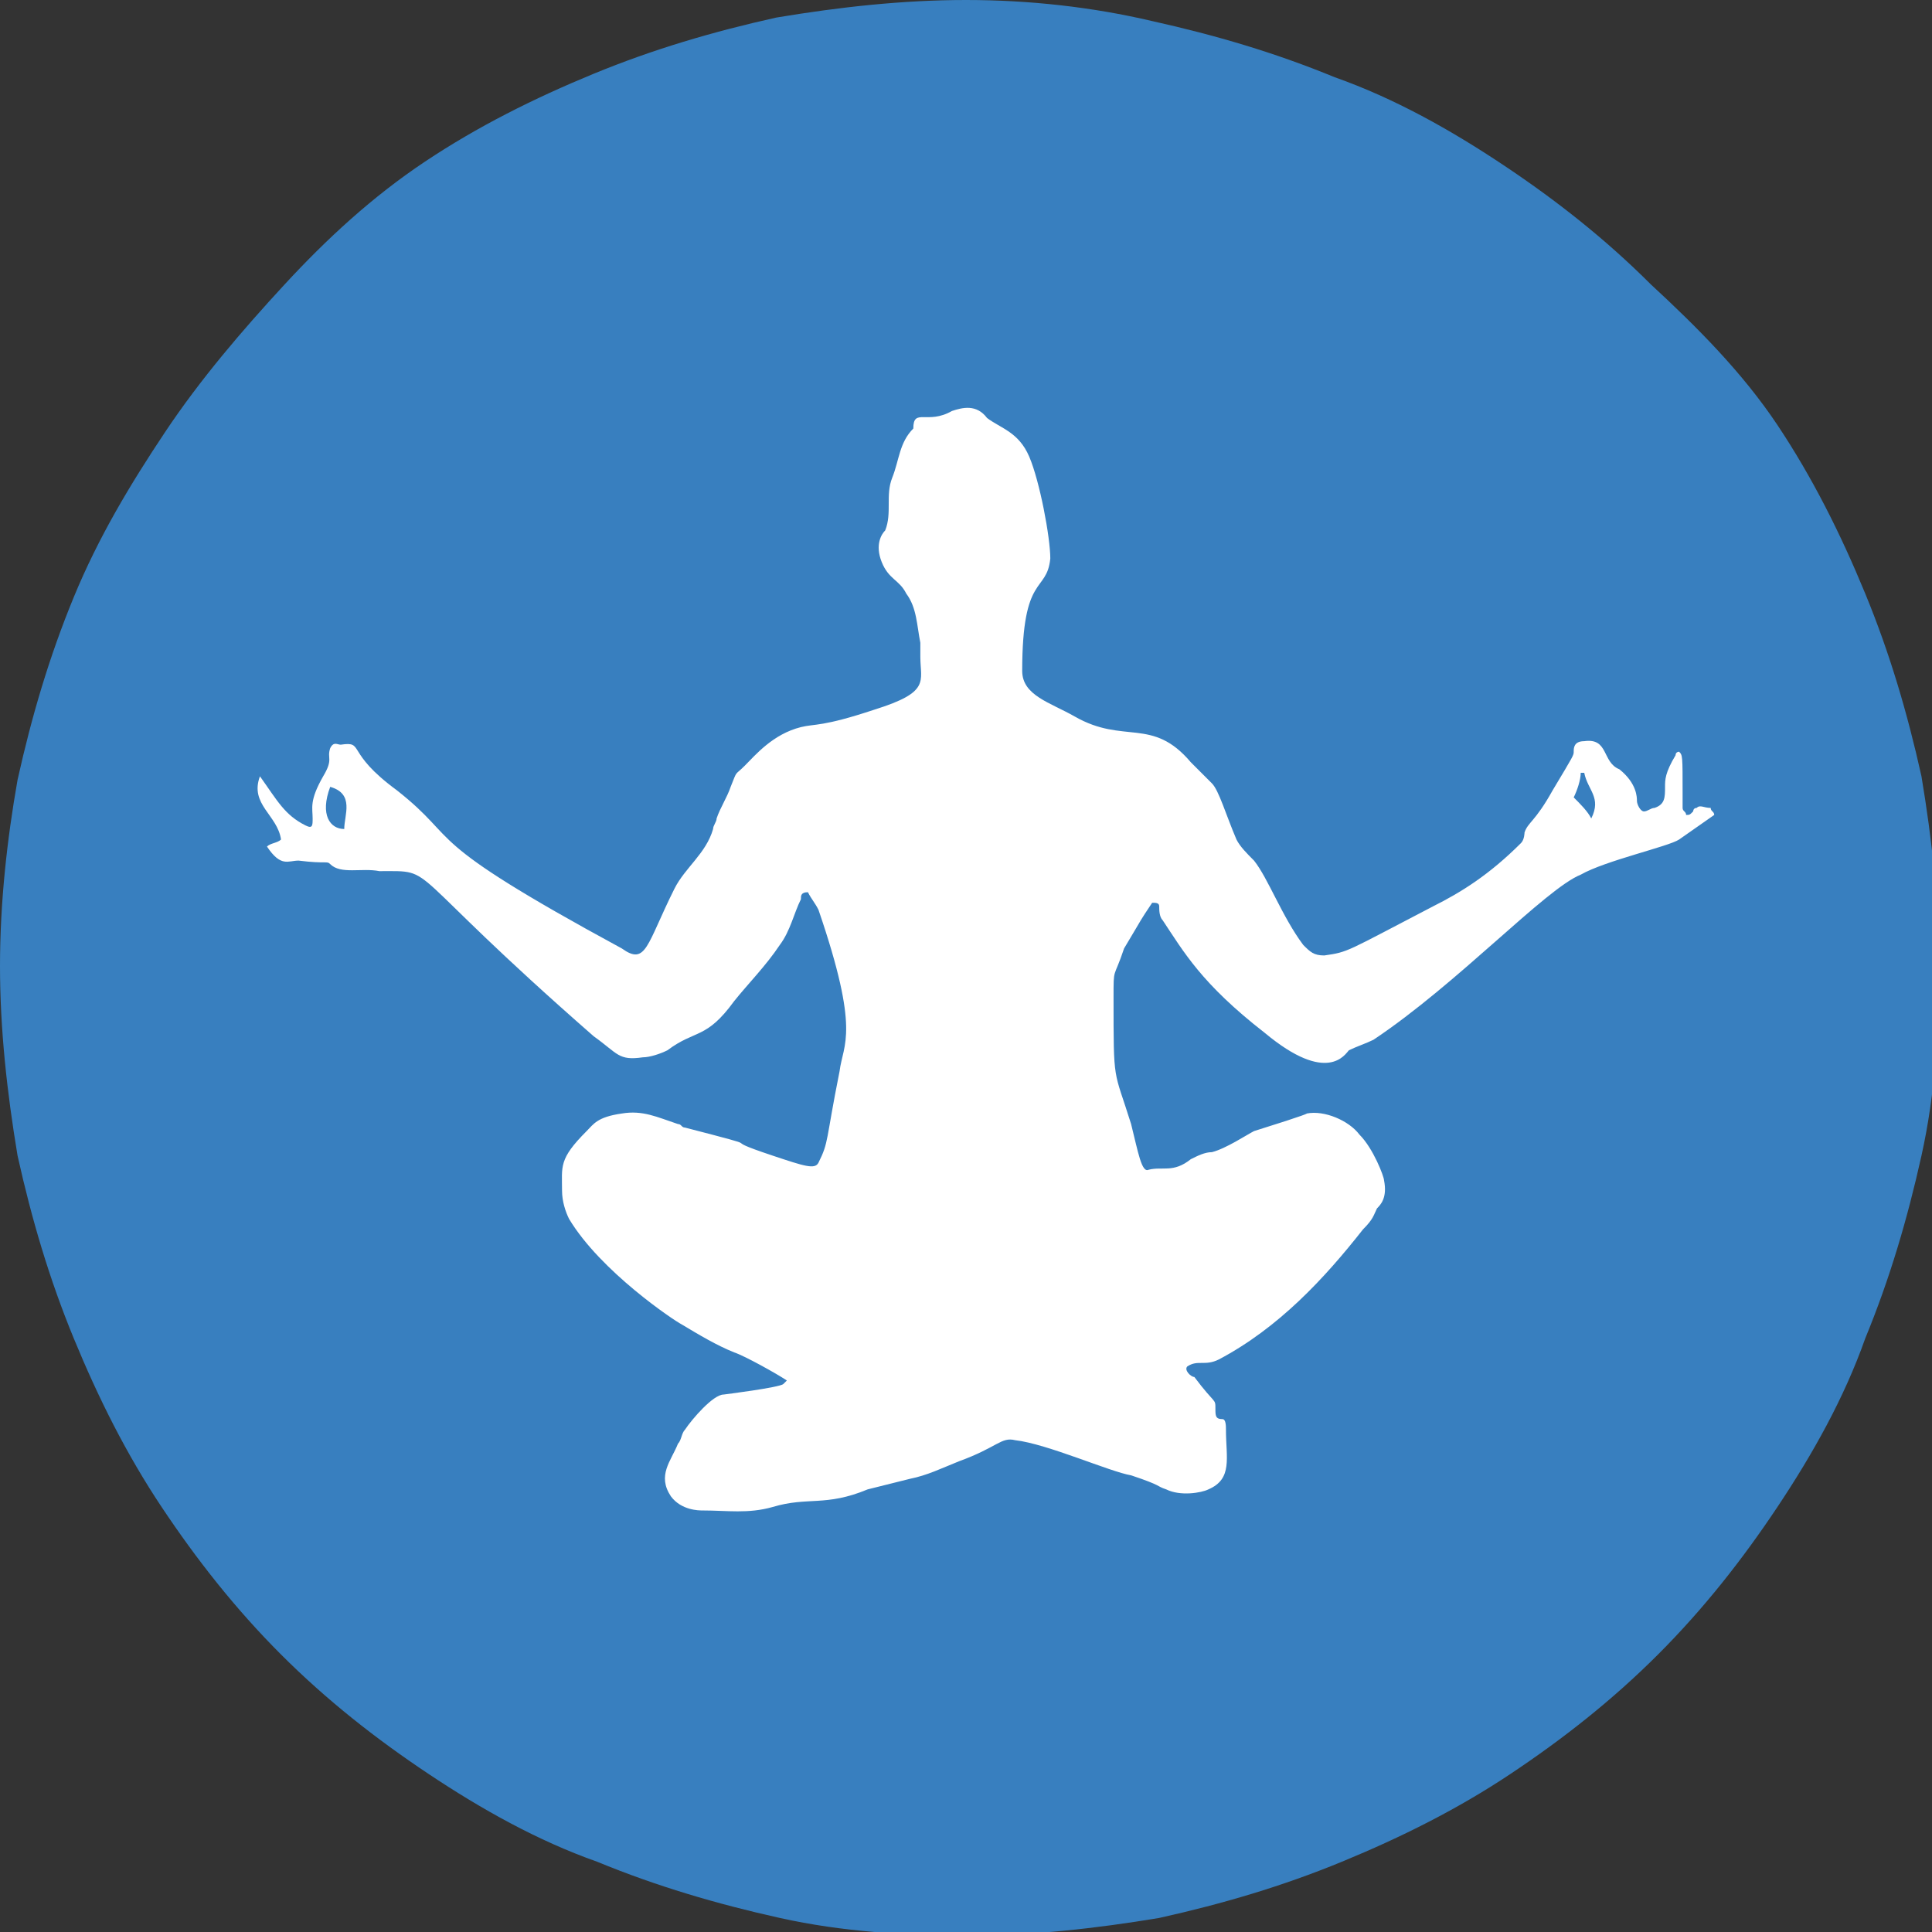
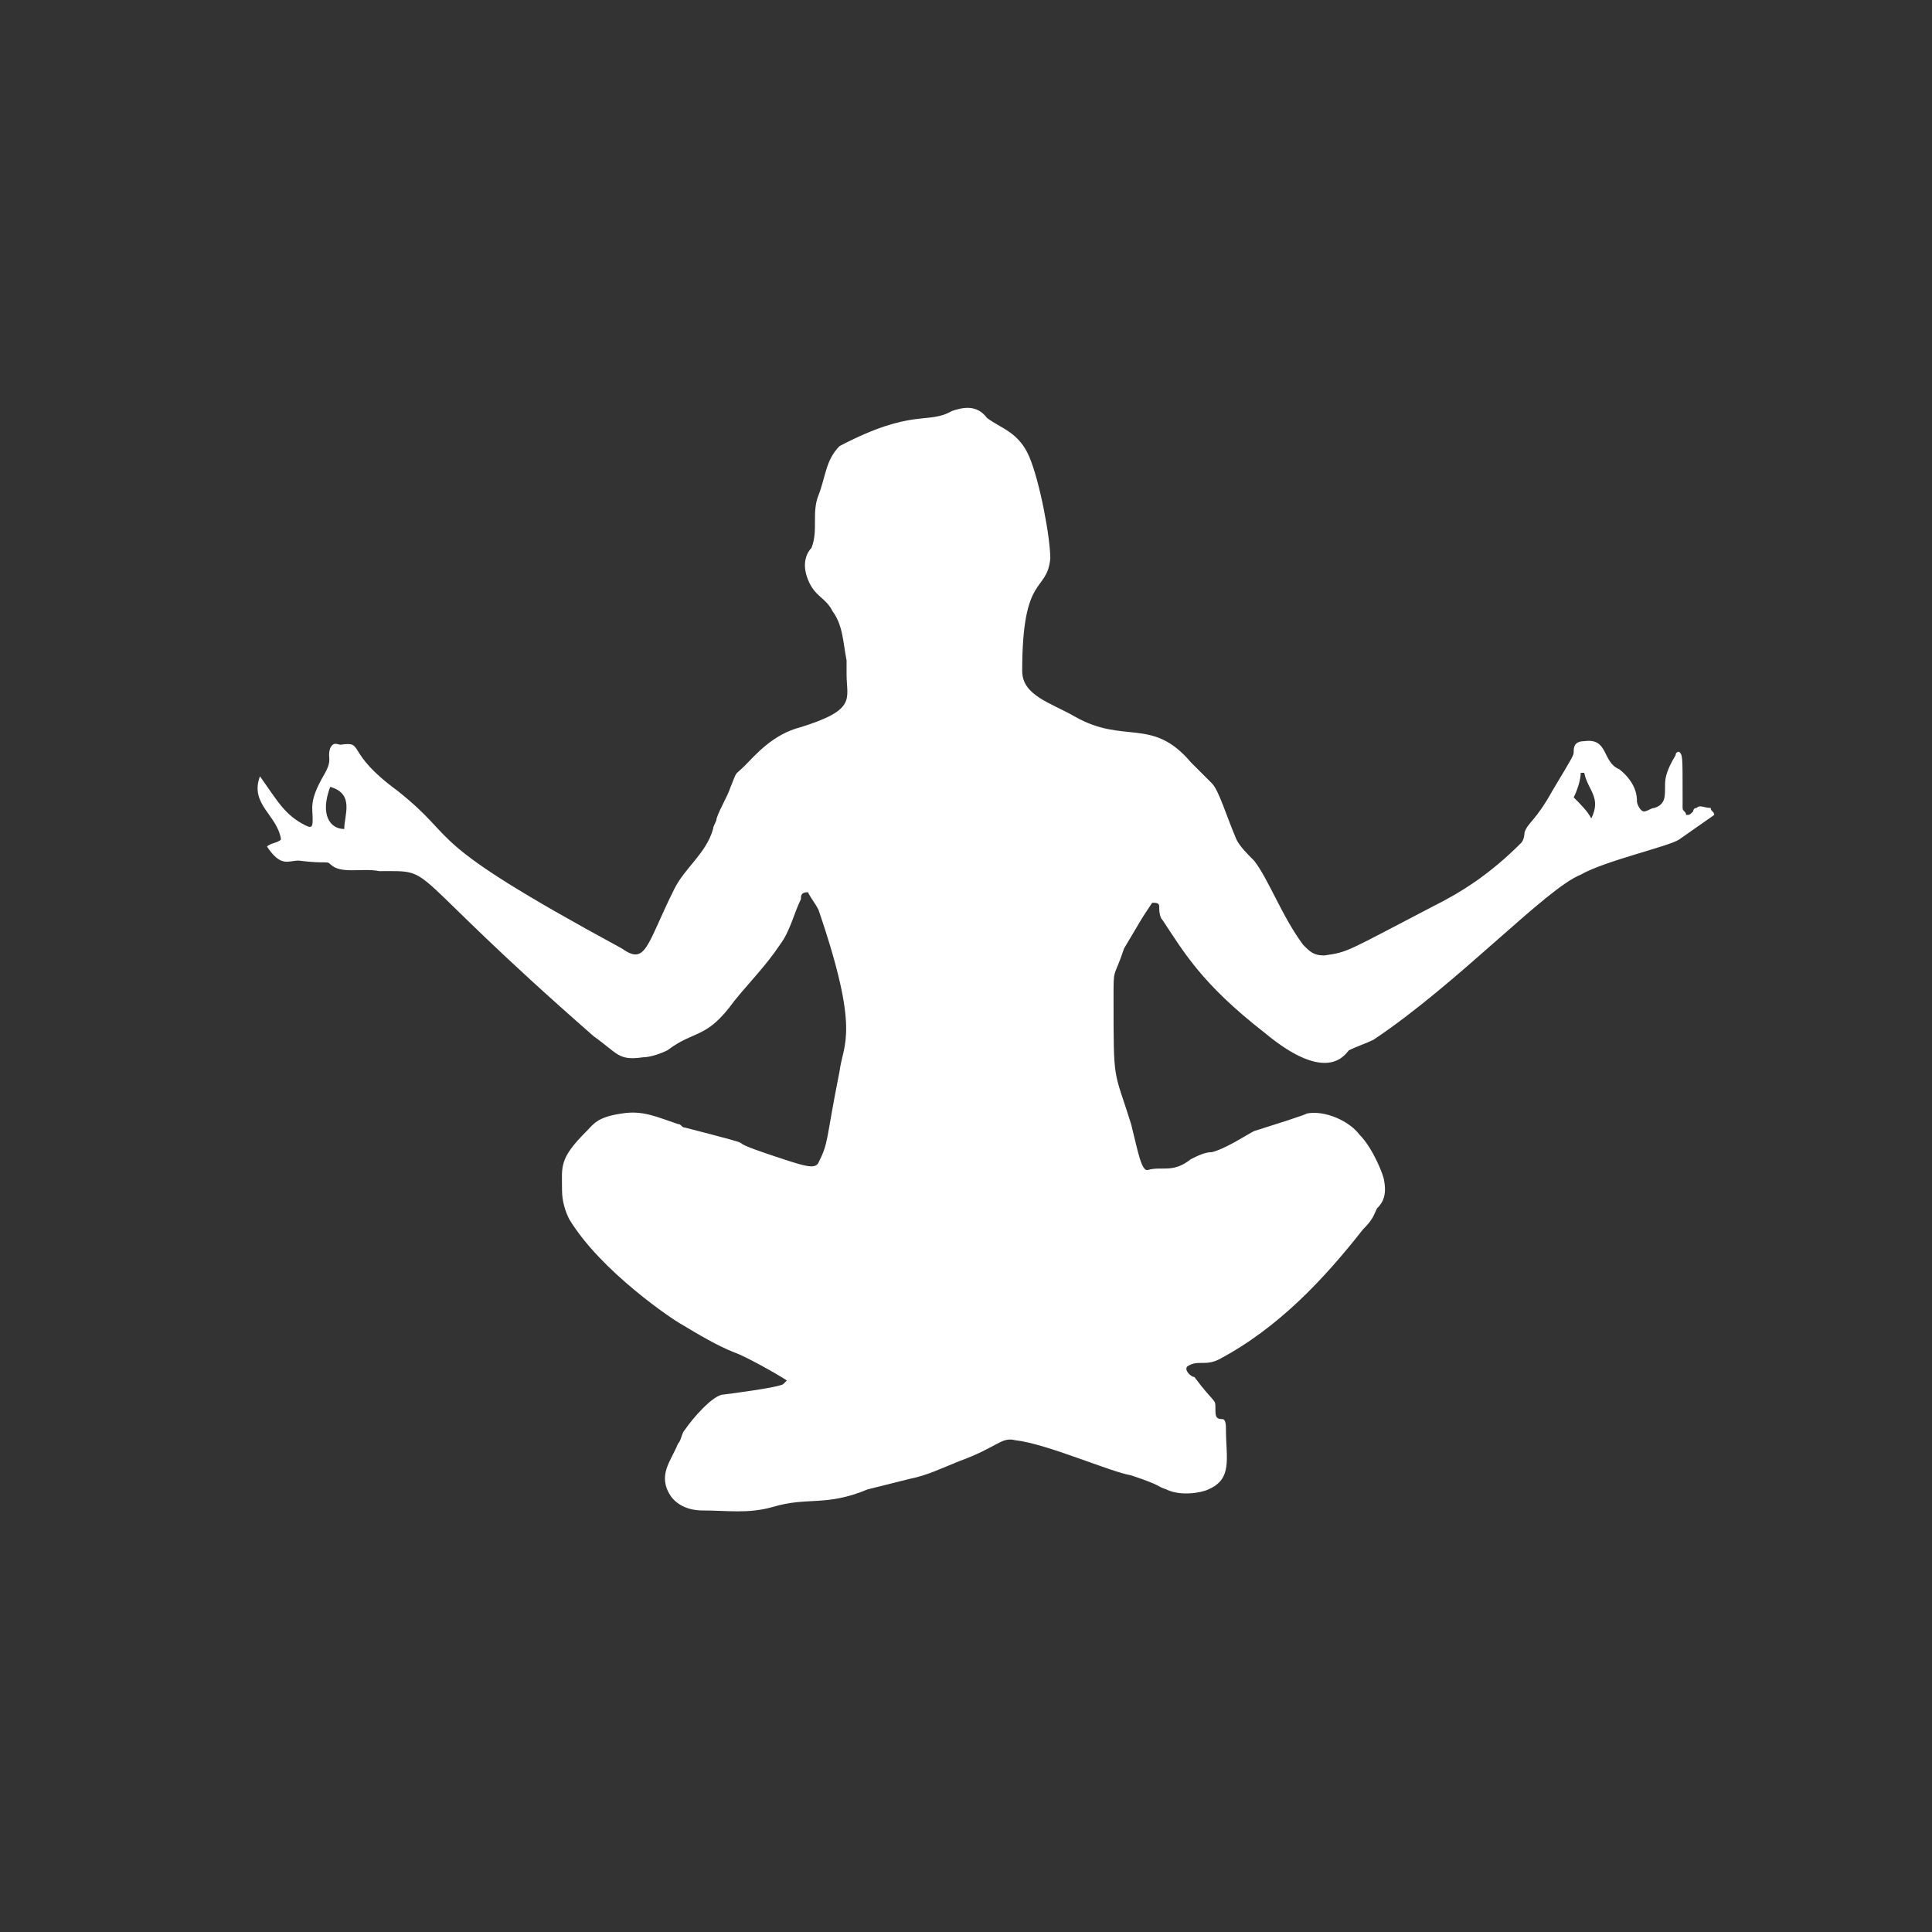
<svg xmlns="http://www.w3.org/2000/svg" version="1.1" x="0px" y="0px" width="55px" height="55px" viewBox="0 0 55 55" style="overflow:visible;enable-background:new 0 0 55 55;" xml:space="preserve">
  <rect x="0" y="0" width="55" height="55" fill="#333333" stroke="none" />
  <style type="text/css">
	.st0{fill:#387FBF;}
	.st1{fill:#FFFFFF;}
	.st2{fill-rule:evenodd;clip-rule:evenodd;fill:none;}
</style>
  <defs>
</defs>
  <g>
-     <path class="st0" d="M27.5,0c-1.8,0-3.6,0.2-5.4,0.5c-1.8,0.4-3.5,0.9-5.2,1.6c-1.7,0.7-3.3,1.5-4.8,2.5S9.3,6.8,8.1,8.1   s-2.4,2.7-3.4,4.2S2.8,15.3,2.1,17c-0.7,1.7-1.2,3.4-1.6,5.2C0.2,23.9,0,25.7,0,27.5c0,1.8,0.2,3.6,0.5,5.4   c0.4,1.8,0.9,3.5,1.6,5.2c0.7,1.7,1.5,3.3,2.5,4.8c1,1.5,2.1,2.9,3.4,4.2c1.3,1.3,2.7,2.4,4.2,3.4c1.5,1,3.1,1.9,4.8,2.5   c1.7,0.7,3.4,1.2,5.2,1.6c1.8,0.4,3.6,0.5,5.4,0.5c1.8,0,3.6-0.2,5.4-0.5c1.8-0.4,3.5-0.9,5.2-1.6c1.7-0.7,3.3-1.5,4.8-2.5   c1.5-1,2.9-2.1,4.2-3.4c1.3-1.3,2.4-2.7,3.4-4.2c1-1.5,1.9-3.1,2.5-4.8c0.7-1.7,1.2-3.4,1.6-5.2c0.4-1.8,0.5-3.6,0.5-5.4   c0-1.8-0.2-3.6-0.5-5.4c-0.4-1.8-0.9-3.5-1.6-5.2c-0.7-1.7-1.5-3.3-2.5-4.8S48.3,9.3,47,8.1c-1.3-1.3-2.7-2.4-4.2-3.4   c-1.5-1-3.1-1.9-4.8-2.5c-1.7-0.7-3.4-1.2-5.2-1.6C31.1,0.2,29.3,0,27.5,0z" />
-     <path class="st1" d="M9.4,22.4c-0.3,0.8,0,1.2,0.4,1.2C9.8,23.2,10.1,22.6,9.4,22.4z M44.8,22.7c0.2,0.2,0.4,0.4,0.5,0.6   c0.3-0.6-0.1-0.8-0.2-1.3c0,0-0.1,0-0.1,0C45,22.2,44.9,22.5,44.8,22.7 M27.1,11.7c0.3-0.1,0.7-0.2,1,0.2c0.4,0.3,0.9,0.4,1.2,1.1   c0.3,0.7,0.6,2.3,0.6,2.9c-0.1,1-0.8,0.4-0.8,3.2c0,0.7,0.8,0.9,1.5,1.3c1.4,0.8,2.2,0,3.3,1.3c0.1,0.1,0.2,0.2,0.3,0.3   c0.1,0.1,0.2,0.2,0.3,0.3c0.2,0.2,0.4,0.9,0.7,1.6c0.1,0.2,0.3,0.4,0.5,0.6c0.4,0.5,0.8,1.6,1.4,2.4c0.2,0.2,0.3,0.3,0.6,0.3   c0.7-0.1,0.6-0.1,3.1-1.4c0.8-0.4,1.6-0.9,2.5-1.8c0.1-0.1,0.1-0.3,0.1-0.3c0.1-0.3,0.3-0.3,0.8-1.2c0.6-1,0.6-1,0.6-1.1   c0-0.1,0-0.3,0.3-0.3c0.7-0.1,0.5,0.6,1,0.8c0.5,0.4,0.5,0.8,0.5,0.9c0,0.1,0.1,0.3,0.2,0.3c0.1,0,0.2-0.1,0.3-0.1   c0.3-0.1,0.3-0.3,0.3-0.6c0-0.2,0-0.4,0.3-0.9c0-0.1,0.1-0.1,0.1-0.1c0.1,0.1,0.1,0.1,0.1,1.2c0,0.1,0,0.3,0,0.4   c0,0.1,0.1,0.1,0.1,0.2c0.1,0,0.1,0,0.2-0.1c0,0,0-0.1,0.1-0.1c0.1-0.1,0.2,0,0.4,0c0,0.1,0.1,0.1,0.1,0.2c0,0-1,0.7-1,0.7   c-0.3,0.2-2.1,0.6-2.8,1c-1,0.4-3.5,3.1-5.9,4.7c-0.2,0.1-0.5,0.2-0.7,0.3c-0.1,0.1-0.6,1-2.4-0.5c-1.8-1.4-2.3-2.3-2.9-3.2   c-0.1-0.1-0.1-0.3-0.1-0.4c0-0.1-0.1-0.1-0.2-0.1c-0.4,0.6-0.2,0.3-0.8,1.3c0,0,0,0,0,0c-0.3,0.9-0.3,0.5-0.3,1.4   c0,2.5,0,2,0.5,3.6c0.2,0.8,0.3,1.4,0.5,1.3c0.4-0.1,0.7,0.1,1.2-0.3c0.2-0.1,0.4-0.2,0.6-0.2c0.4-0.1,1-0.5,1.2-0.6   c1.6-0.5,1.5-0.5,1.5-0.5c0.5-0.1,1.2,0.2,1.5,0.6c0.4,0.4,0.7,1.2,0.7,1.3c0.1,0.5-0.1,0.7-0.2,0.8c-0.1,0.2-0.1,0.3-0.4,0.6   c-1.1,1.4-2.4,2.8-4.1,3.7c-0.4,0.2-0.6,0-0.9,0.2c-0.1,0.1,0.1,0.3,0.2,0.3c0.6,0.8,0.6,0.6,0.6,0.9c0,0.2,0,0.3,0.2,0.3   c0.1,0,0.1,0.2,0.1,0.3c0,0.8,0.2,1.4-0.5,1.7c-0.2,0.1-0.8,0.2-1.2,0c-0.3-0.1-0.1-0.1-1-0.4c-0.6-0.1-2.4-0.9-3.3-1   c-0.4-0.1-0.5,0.2-1.6,0.6c-0.5,0.2-0.9,0.4-1.4,0.5c-0.4,0.1-0.8,0.2-1.2,0.3c-1.2,0.5-1.7,0.2-2.7,0.5c-0.7,0.2-1.3,0.1-2,0.1   c-0.1,0-0.6,0-0.9-0.4c-0.4-0.6,0-1,0.2-1.5c0.1-0.1,0.1-0.3,0.2-0.4c0.2-0.3,0.8-1,1.1-1c0,0,1.6-0.2,1.7-0.3c0,0,0.1-0.1,0.1-0.1   c-0.3-0.2-1.2-0.7-1.5-0.8c-0.5-0.2-1-0.5-1.5-0.8c-0.2-0.1-2.3-1.5-3.2-3c-0.1-0.2-0.2-0.5-0.2-0.8c0-0.7-0.1-0.9,0.7-1.7   c0.2-0.2,0.3-0.4,1-0.5c0.6-0.1,1,0.1,1.6,0.3c0.1,0,0.1,0.1,0.2,0.1c2.7,0.7,0.7,0.2,2.5,0.8c0.9,0.3,1.2,0.4,1.3,0.2   c0.3-0.6,0.2-0.6,0.6-2.6c0.1-0.8,0.6-1.1-0.6-4.6c-0.1-0.2-0.2-0.3-0.3-0.5c-0.2,0-0.2,0.1-0.2,0.2c-0.2,0.4-0.3,0.9-0.6,1.3   c-0.4,0.6-0.9,1.1-1.3,1.6c-0.8,1.1-1.1,0.8-1.9,1.4c-0.2,0.1-0.5,0.2-0.7,0.2c-0.7,0.1-0.7-0.1-1.4-0.6c-5.6-4.9-4.4-4.7-6.1-4.7   c-0.5-0.1-1.1,0.1-1.4-0.2c-0.1-0.1-0.1,0-0.9-0.1c-0.3,0-0.5,0.2-0.9-0.4c0.1-0.1,0.3-0.1,0.4-0.2c-0.1-0.7-0.9-1-0.6-1.8   c0.5,0.7,0.7,1.1,1.3,1.4c0.2,0.1,0.2,0,0.2-0.2c0-0.3-0.1-0.5,0.3-1.2c0.3-0.5,0.1-0.5,0.2-0.8c0.1-0.2,0.2-0.1,0.3-0.1   c0.7-0.1,0.1,0.2,1.6,1.3c1.9,1.5,0.5,1.3,6.4,4.5c0.7,0.5,0.7-0.1,1.5-1.7c0.3-0.6,0.9-1,1.1-1.7c0-0.1,0.1-0.2,0.1-0.3   c0.1-0.3,0.3-0.6,0.4-0.9c0.2-0.5,0.1-0.3,0.4-0.6c0.3-0.3,0.8-0.9,1.6-1.1c0.4-0.1,0.6,0,2.1-0.5c1.6-0.5,1.3-0.8,1.3-1.5   c0-0.1,0-0.3,0-0.4c-0.1-0.5-0.1-1-0.4-1.4c-0.2-0.4-0.5-0.4-0.7-0.9c-0.2-0.5,0-0.8,0.1-0.9c0.2-0.5,0-1,0.2-1.5   c0.2-0.5,0.2-1,0.6-1.4C26,11.6,26.4,12.1,27.1,11.7" />
+     <path class="st1" d="M9.4,22.4c-0.3,0.8,0,1.2,0.4,1.2C9.8,23.2,10.1,22.6,9.4,22.4z M44.8,22.7c0.2,0.2,0.4,0.4,0.5,0.6   c0.3-0.6-0.1-0.8-0.2-1.3c0,0-0.1,0-0.1,0C45,22.2,44.9,22.5,44.8,22.7 M27.1,11.7c0.3-0.1,0.7-0.2,1,0.2c0.4,0.3,0.9,0.4,1.2,1.1   c0.3,0.7,0.6,2.3,0.6,2.9c-0.1,1-0.8,0.4-0.8,3.2c0,0.7,0.8,0.9,1.5,1.3c1.4,0.8,2.2,0,3.3,1.3c0.1,0.1,0.2,0.2,0.3,0.3   c0.1,0.1,0.2,0.2,0.3,0.3c0.2,0.2,0.4,0.9,0.7,1.6c0.1,0.2,0.3,0.4,0.5,0.6c0.4,0.5,0.8,1.6,1.4,2.4c0.2,0.2,0.3,0.3,0.6,0.3   c0.7-0.1,0.6-0.1,3.1-1.4c0.8-0.4,1.6-0.9,2.5-1.8c0.1-0.1,0.1-0.3,0.1-0.3c0.1-0.3,0.3-0.3,0.8-1.2c0.6-1,0.6-1,0.6-1.1   c0-0.1,0-0.3,0.3-0.3c0.7-0.1,0.5,0.6,1,0.8c0.5,0.4,0.5,0.8,0.5,0.9c0,0.1,0.1,0.3,0.2,0.3c0.1,0,0.2-0.1,0.3-0.1   c0.3-0.1,0.3-0.3,0.3-0.6c0-0.2,0-0.4,0.3-0.9c0-0.1,0.1-0.1,0.1-0.1c0.1,0.1,0.1,0.1,0.1,1.2c0,0.1,0,0.3,0,0.4   c0,0.1,0.1,0.1,0.1,0.2c0.1,0,0.1,0,0.2-0.1c0,0,0-0.1,0.1-0.1c0.1-0.1,0.2,0,0.4,0c0,0.1,0.1,0.1,0.1,0.2c0,0-1,0.7-1,0.7   c-0.3,0.2-2.1,0.6-2.8,1c-1,0.4-3.5,3.1-5.9,4.7c-0.2,0.1-0.5,0.2-0.7,0.3c-0.1,0.1-0.6,1-2.4-0.5c-1.8-1.4-2.3-2.3-2.9-3.2   c-0.1-0.1-0.1-0.3-0.1-0.4c0-0.1-0.1-0.1-0.2-0.1c-0.4,0.6-0.2,0.3-0.8,1.3c0,0,0,0,0,0c-0.3,0.9-0.3,0.5-0.3,1.4   c0,2.5,0,2,0.5,3.6c0.2,0.8,0.3,1.4,0.5,1.3c0.4-0.1,0.7,0.1,1.2-0.3c0.2-0.1,0.4-0.2,0.6-0.2c0.4-0.1,1-0.5,1.2-0.6   c1.6-0.5,1.5-0.5,1.5-0.5c0.5-0.1,1.2,0.2,1.5,0.6c0.4,0.4,0.7,1.2,0.7,1.3c0.1,0.5-0.1,0.7-0.2,0.8c-0.1,0.2-0.1,0.3-0.4,0.6   c-1.1,1.4-2.4,2.8-4.1,3.7c-0.4,0.2-0.6,0-0.9,0.2c-0.1,0.1,0.1,0.3,0.2,0.3c0.6,0.8,0.6,0.6,0.6,0.9c0,0.2,0,0.3,0.2,0.3   c0.1,0,0.1,0.2,0.1,0.3c0,0.8,0.2,1.4-0.5,1.7c-0.2,0.1-0.8,0.2-1.2,0c-0.3-0.1-0.1-0.1-1-0.4c-0.6-0.1-2.4-0.9-3.3-1   c-0.4-0.1-0.5,0.2-1.6,0.6c-0.5,0.2-0.9,0.4-1.4,0.5c-0.4,0.1-0.8,0.2-1.2,0.3c-1.2,0.5-1.7,0.2-2.7,0.5c-0.7,0.2-1.3,0.1-2,0.1   c-0.1,0-0.6,0-0.9-0.4c-0.4-0.6,0-1,0.2-1.5c0.1-0.1,0.1-0.3,0.2-0.4c0.2-0.3,0.8-1,1.1-1c0,0,1.6-0.2,1.7-0.3c0,0,0.1-0.1,0.1-0.1   c-0.3-0.2-1.2-0.7-1.5-0.8c-0.5-0.2-1-0.5-1.5-0.8c-0.2-0.1-2.3-1.5-3.2-3c-0.1-0.2-0.2-0.5-0.2-0.8c0-0.7-0.1-0.9,0.7-1.7   c0.2-0.2,0.3-0.4,1-0.5c0.6-0.1,1,0.1,1.6,0.3c0.1,0,0.1,0.1,0.2,0.1c2.7,0.7,0.7,0.2,2.5,0.8c0.9,0.3,1.2,0.4,1.3,0.2   c0.3-0.6,0.2-0.6,0.6-2.6c0.1-0.8,0.6-1.1-0.6-4.6c-0.1-0.2-0.2-0.3-0.3-0.5c-0.2,0-0.2,0.1-0.2,0.2c-0.2,0.4-0.3,0.9-0.6,1.3   c-0.4,0.6-0.9,1.1-1.3,1.6c-0.8,1.1-1.1,0.8-1.9,1.4c-0.2,0.1-0.5,0.2-0.7,0.2c-0.7,0.1-0.7-0.1-1.4-0.6c-5.6-4.9-4.4-4.7-6.1-4.7   c-0.5-0.1-1.1,0.1-1.4-0.2c-0.1-0.1-0.1,0-0.9-0.1c-0.3,0-0.5,0.2-0.9-0.4c0.1-0.1,0.3-0.1,0.4-0.2c-0.1-0.7-0.9-1-0.6-1.8   c0.5,0.7,0.7,1.1,1.3,1.4c0.2,0.1,0.2,0,0.2-0.2c0-0.3-0.1-0.5,0.3-1.2c0.3-0.5,0.1-0.5,0.2-0.8c0.1-0.2,0.2-0.1,0.3-0.1   c0.7-0.1,0.1,0.2,1.6,1.3c1.9,1.5,0.5,1.3,6.4,4.5c0.7,0.5,0.7-0.1,1.5-1.7c0.3-0.6,0.9-1,1.1-1.7c0-0.1,0.1-0.2,0.1-0.3   c0.1-0.3,0.3-0.6,0.4-0.9c0.2-0.5,0.1-0.3,0.4-0.6c0.3-0.3,0.8-0.9,1.6-1.1c1.6-0.5,1.3-0.8,1.3-1.5   c0-0.1,0-0.3,0-0.4c-0.1-0.5-0.1-1-0.4-1.4c-0.2-0.4-0.5-0.4-0.7-0.9c-0.2-0.5,0-0.8,0.1-0.9c0.2-0.5,0-1,0.2-1.5   c0.2-0.5,0.2-1,0.6-1.4C26,11.6,26.4,12.1,27.1,11.7" />
    <rect x="6.4" y="11.5" class="st2" width="42" height="31.5" />
  </g>
</svg>